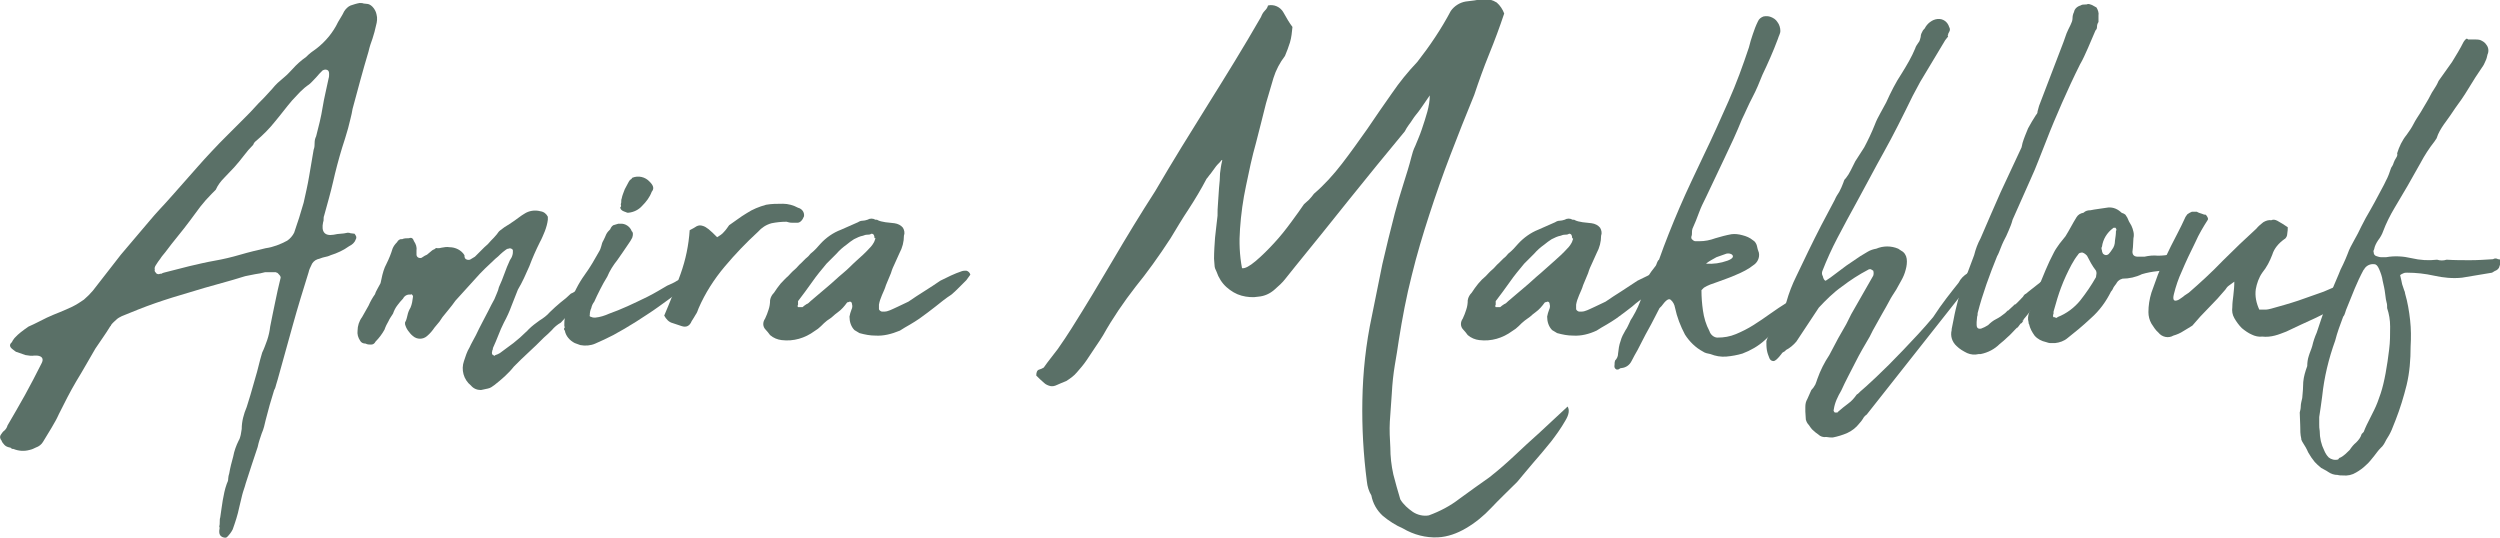
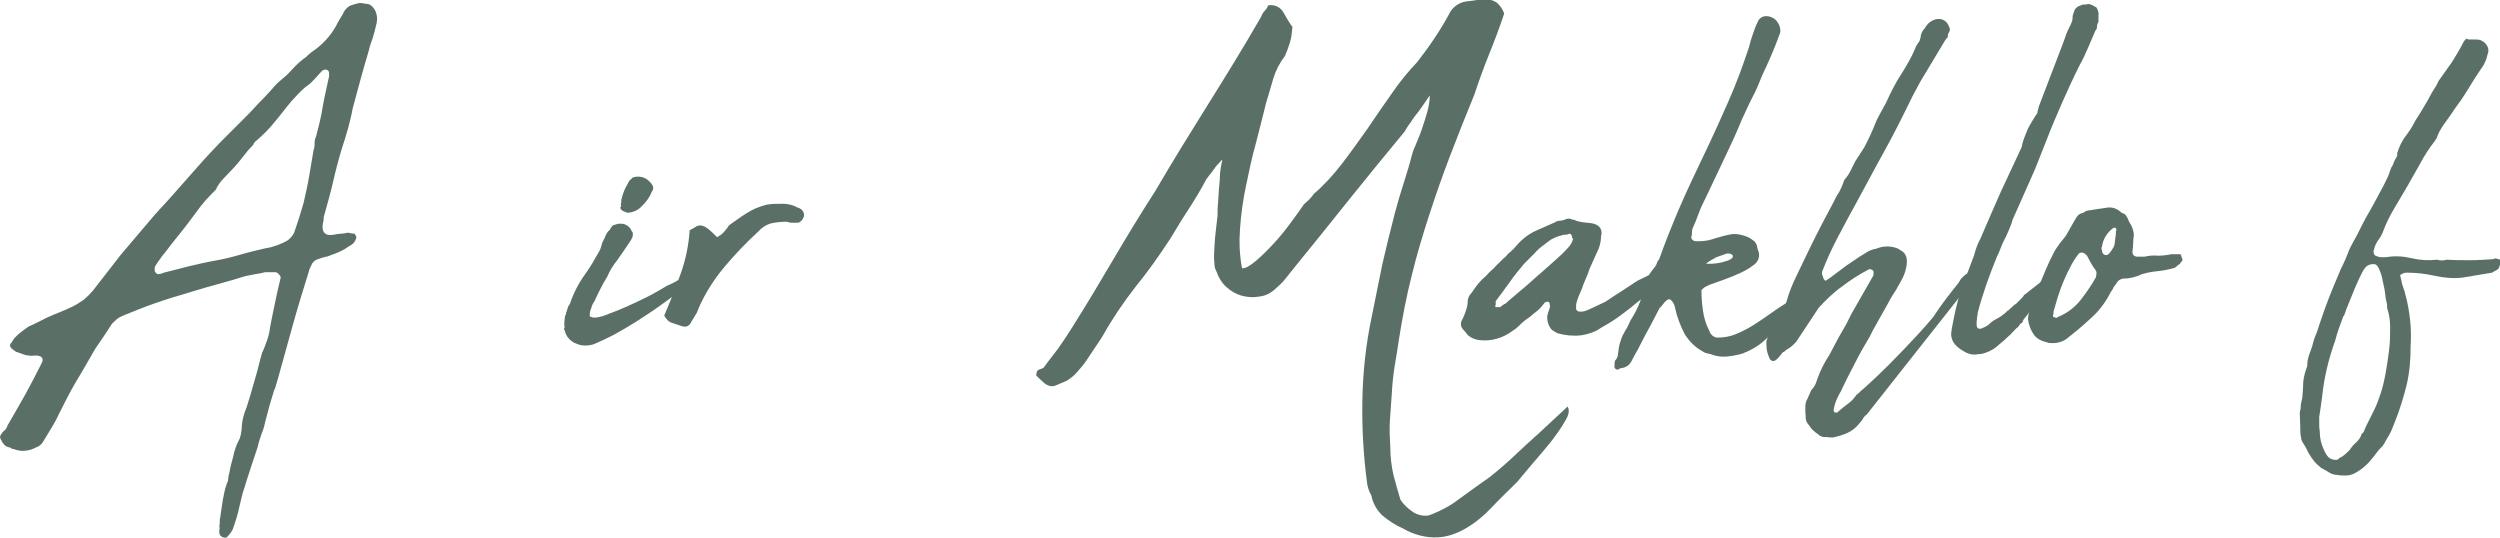
<svg xmlns="http://www.w3.org/2000/svg" version="1.1" id="Livello_1" x="0px" y="0px" viewBox="0 0 500.6 107.7" style="enable-background:new 0 0 500.6 107.7;" xml:space="preserve">
  <style type="text/css">
	.st0{fill:#5A7067;}
</style>
  <path class="st0" d="M43.9,105.4c0.1-0.3,0.1-0.6,0.1-0.9c0-0.3,0-0.6,0.1-0.9c0.2-1.2,0.3-2.3,0.5-3.4c0.2-1.1,0.4-2.2,0.8-3.3  c0.2-0.4,0.3-0.7,0.3-1.1c0-0.3,0.1-0.7,0.2-1c0.2-1.2,0.5-2.3,0.8-3.4c0.2-1.1,0.6-2.2,1.1-3.2c0.2-0.3,0.3-0.7,0.4-1.1l0.2-1.2  c0-1.5,0.4-3,1-4.4c0.5-1.6,1-3.2,1.4-4.7c0.5-1.6,0.9-3.2,1.3-4.8c0.2-0.7,0.3-1.1,0.4-1.4c0.4-0.8,0.7-1.7,1-2.5  c0.3-0.9,0.5-1.8,0.6-2.7c0.3-1.7,0.7-3.3,1-4.9s0.7-3.2,1.1-4.9c0-0.2-0.1-0.4-0.3-0.6c-0.2-0.2-0.3-0.4-0.5-0.4  c-0.1-0.1-0.2-0.1-0.4-0.1h-1.9c-0.7,0.2-1.3,0.3-2,0.4s-1.3,0.3-2,0.4c-1.9,0.6-3.7,1.1-5.5,1.6c-1.8,0.5-3.6,1-5.5,1.6  c-2.4,0.7-4.7,1.4-7,2.2s-4.5,1.7-6.7,2.6c-0.4,0.2-0.8,0.4-1.1,0.7c-0.3,0.3-0.7,0.6-1,1c-0.1,0.1-0.1,0.2-0.1,0.2  c0,0.1,0,0.1-0.1,0.1c0,0,0,0,0,0c-0.5,0.8-1,1.6-1.5,2.3s-1,1.5-1.5,2.2c-1.3,2.2-2.5,4.4-3.8,6.5c-1.3,2.2-2.4,4.4-3.5,6.6  c-0.4,0.9-0.9,1.8-1.5,2.8s-1.1,1.8-1.7,2.8c-0.3,0.5-0.8,0.9-1.4,1.1c-0.4,0.2-0.8,0.4-1.3,0.5c-1.1,0.3-2.2,0.2-3.2-0.2  c-0.1,0-0.3,0-0.4-0.1c-0.1-0.1-0.2-0.2-0.4-0.2c-0.4-0.1-0.7-0.2-1-0.5c-0.3-0.3-0.5-0.6-0.6-0.9C0,87.9-0.1,87.4,0.2,87  c0.2-0.3,0.4-0.6,0.7-0.8c0.3-0.3,0.5-0.6,0.6-1c1.2-2,2.3-4,3.5-6.1c1.1-2,2.2-4.1,3.3-6.3c0.5-0.9,0.2-1.5-0.9-1.6H6.9  c-0.6,0.1-1.2,0-1.8-0.1c-0.6-0.2-1.1-0.4-1.7-0.6c-0.2,0-0.4-0.2-0.8-0.5c-0.7-0.5-0.8-1-0.2-1.5c0.1-0.3,0.3-0.5,0.5-0.8  c0.8-0.9,1.8-1.6,2.8-2.3c0.7-0.3,1.3-0.6,1.9-0.9c0.6-0.3,1.2-0.6,1.8-0.9c0.9-0.4,1.8-0.8,2.6-1.1s1.6-0.7,2.5-1.1  c0.8-0.4,1.6-0.9,2.3-1.4c0.7-0.6,1.3-1.2,1.8-1.8c0.9-1.2,1.9-2.4,2.8-3.6l2.8-3.6l3.9-4.6c1.3-1.5,2.5-3,3.8-4.4  c1.8-1.9,3.5-3.9,5.2-5.8c1.7-1.9,3.4-3.9,5.2-5.8c1.1-1.2,2.2-2.3,3.3-3.4l3.4-3.4c0.8-0.8,1.5-1.5,2.2-2.3s1.5-1.5,2.2-2.3  c0.4-0.4,0.7-0.8,1.1-1.2c0.3-0.4,0.7-0.8,1.1-1.2c0.5-0.4,1-0.9,1.5-1.3s1-1,1.5-1.5c0.8-0.9,1.7-1.7,2.7-2.4  c0.3-0.3,0.6-0.6,1-0.9c0.4-0.3,0.7-0.5,1.1-0.8c1.8-1.4,3.3-3.2,4.3-5.3c0.2-0.3,0.4-0.7,0.6-1c0.2-0.3,0.4-0.7,0.6-1.1  c0.3-0.5,0.8-1,1.3-1.2c0.6-0.2,1.2-0.4,1.8-0.5c0.3,0,0.6,0,0.8,0.1c0.3,0,0.6,0.1,0.9,0.1c0.4,0.1,0.8,0.4,1.1,0.8  c0.3,0.4,0.5,0.8,0.6,1.3c0.2,0.7,0.1,1.5-0.1,2.2c-0.2,0.9-0.4,1.7-0.7,2.6c-0.3,0.8-0.6,1.7-0.8,2.6c-1.2,4-2.2,7.8-3.2,11.5  c-0.2,1.3-0.6,2.6-0.9,3.9c-0.4,1.4-0.8,2.7-1.2,3.9c-0.7,2.3-1.3,4.6-1.8,6.8s-1.2,4.6-1.8,6.8c-0.1,0.2-0.1,0.5-0.1,0.7  c0,0.2,0,0.4-0.1,0.6c-0.4,1.9,0.3,2.8,2.1,2.5c0.5-0.1,1-0.2,1.4-0.2s0.9-0.1,1.4-0.2c0.2,0,0.4,0,0.6,0.1c0.3,0,0.5,0.1,0.8,0.1  l0.2,0.3c0.2,0.3,0.2,0.6,0,0.9c-0.2,0.6-0.7,1-1.3,1.3c-1.1,0.8-2.4,1.4-3.7,1.8c-0.4,0.2-0.8,0.3-1.3,0.4s-0.8,0.3-1.3,0.4  c-0.6,0.2-1.1,0.7-1.3,1.3c-0.2,0.4-0.4,0.8-0.5,1.3c-1.1,3.5-2.2,7.1-3.2,10.7c-1,3.6-2,7.2-3,10.8c-0.1,0.3-0.2,0.7-0.3,1  c-0.1,0.4-0.2,0.8-0.4,1.1c-0.3,1-0.6,2-0.9,3s-0.5,2-0.8,3c-0.2,0.9-0.4,1.8-0.8,2.7c-0.3,0.9-0.6,1.7-0.8,2.7  c-0.4,1.2-0.8,2.4-1.2,3.6s-0.8,2.5-1.2,3.7c-0.2,0.8-0.5,1.5-0.7,2.3s-0.4,1.6-0.6,2.5c-0.3,1.5-0.8,3-1.3,4.4  c-0.3,0.6-0.7,1.1-1.1,1.5c-0.2,0.2-0.4,0.2-0.8,0.1c-0.3-0.1-0.6-0.3-0.7-0.6c-0.1-0.2-0.1-0.5-0.1-0.7  C44,105.8,44,105.6,43.9,105.4z M32.8,54.6l5.1-1.3c1.7-0.4,3.4-0.8,5.1-1.1s3.4-0.7,5.1-1.2s3.4-0.9,5.1-1.3c1.5-0.2,3-0.8,4.3-1.5  c0.6-0.4,1.1-1,1.4-1.6c0.3-1,0.7-2,1-3s0.6-2,0.9-3c0.4-1.8,0.8-3.5,1.1-5.3c0.3-1.8,0.6-3.5,0.9-5.3c0.2-0.5,0.2-1,0.2-1.4  c0-0.5,0.1-0.9,0.3-1.3c0.5-1.9,1-3.9,1.3-5.8s0.8-3.8,1.2-5.8c0.1-0.3,0.1-0.6,0.1-0.9c0-0.4-0.1-0.7-0.4-0.8s-0.5-0.1-0.9,0.1  c-0.4,0.4-0.9,0.9-1.3,1.4c-0.5,0.5-0.9,1-1.4,1.4c-0.6,0.4-1.2,0.9-1.8,1.5c-0.5,0.5-1,1.1-1.6,1.7c-1.2,1.4-2.3,2.9-3.4,4.2  c-1.1,1.4-2.4,2.7-3.8,3.9c-0.3,0.2-0.5,0.5-0.6,0.8c-0.7,0.7-1.3,1.4-1.9,2.2c-0.6,0.8-1.2,1.5-1.9,2.3l-2,2.1  c-0.7,0.7-1.3,1.5-1.7,2.4l-0.4,0.4l-0.4,0.4c-0.8,0.8-1.6,1.7-2.3,2.6c-0.7,0.9-1.3,1.8-2,2.7c-0.8,1.1-1.7,2.2-2.5,3.2  s-1.7,2.1-2.5,3.2c-0.3,0.4-0.7,0.8-1,1.3c-0.3,0.4-0.6,0.8-0.9,1.3c-0.2,0.3-0.3,0.6-0.2,0.9c-0.1,0.2,0,0.4,0.2,0.6  c0.1,0.2,0.3,0.3,0.6,0.3c0.2-0.1,0.4-0.1,0.6-0.1C32.4,54.7,32.6,54.7,32.8,54.6z" />
-   <path class="st0" d="M71.6,66.2c0-0.9,0.3-1.9,0.9-2.7c0.4-0.7,0.8-1.4,1.3-2.3c0.4-0.9,0.8-1.6,1.3-2.3c0.1-0.4,0.3-0.7,0.5-1.1  l0.6-1.1c0.1-0.3,0.1-0.6,0.2-0.9c0.2-1,0.5-2.1,1-3c0.5-1,0.9-2,1.2-3c0.2-0.5,0.5-0.9,0.9-1.3c0.2-0.4,0.6-0.7,1-0.6  c0.4-0.2,0.9-0.2,1.4-0.2c0.5-0.2,0.8,0,1,0.6c0.4,0.6,0.6,1.2,0.5,1.9V51c0,0.3,0.2,0.5,0.4,0.6c0.3,0.1,0.6,0.1,0.8-0.1  c0.3-0.2,0.6-0.4,0.9-0.5l0.6-0.5c0.3-0.3,0.6-0.5,0.9-0.6c0.2-0.2,0.4-0.3,0.6-0.2c0.3,0,0.5,0,0.8-0.1c0.5-0.1,1.1-0.2,1.6-0.1  c1.2,0,2.4,0.6,3,1.6c0,0.2,0,0.4,0.1,0.6c0.2,0.3,0.6,0.4,1,0.3c0.2-0.1,0.3-0.2,0.5-0.3c0.2-0.1,0.3-0.2,0.5-0.3l1.9-1.9  c0.5-0.4,0.9-0.8,1.3-1.3c0.4-0.4,0.8-0.8,1.2-1.3c0.2-0.3,0.4-0.6,0.7-0.8l0.8-0.6c0.7-0.4,1.4-0.9,2-1.3s1.3-1,2-1.4  c0.9-0.6,2.1-0.8,3.2-0.5c0.7,0.1,1.2,0.5,1.5,1.1v0.6c-0.1,0.8-0.3,1.5-0.6,2.3c-0.3,0.7-0.6,1.5-1,2.2c-0.8,1.6-1.5,3.2-2.1,4.8  c-0.7,1.6-1.4,3.2-2.3,4.7c-0.4,1.1-0.9,2.2-1.3,3.3s-0.9,2.2-1.5,3.3c-0.4,0.8-0.8,1.7-1.1,2.5s-0.7,1.7-1.1,2.6  c0,0.1,0,0.3-0.1,0.4c0,0.2-0.1,0.3-0.1,0.5c0,0.3,0.1,0.5,0.3,0.5c0.1,0.2,0.2,0.2,0.4,0c0.3-0.1,0.6-0.2,0.9-0.4  c0.9-0.7,1.8-1.3,2.7-2c0.9-0.7,1.8-1.5,2.6-2.3c0.1-0.1,0.2-0.1,0.2-0.2c0.1-0.1,0.2-0.2,0.3-0.3c0.6-0.6,1.4-1.2,2.1-1.7  c0.8-0.5,1.5-1,2.1-1.7c0.7-0.7,1.4-1.3,2.1-1.9c0.8-0.6,1.5-1.2,2.1-1.8c0.5-0.2,1-0.5,1.4-0.9c0.5-0.3,1-0.6,1.5-0.8h0.2  c0.3,0.2,0.4,0.3,0.3,0.5c0,0.1,0,0.3-0.1,0.4c0,0.1-0.1,0.2-0.2,0.4c0,0.5-0.2,1-0.5,1.4c-0.7,0.9-1.4,1.8-2.3,2.5  c-0.8,0.7-1.6,1.5-2.3,2.3c-0.7,0.4-1.3,0.9-1.8,1.5c-0.5,0.5-1,1-1.6,1.5c-1,1-2,2-3,2.9s-2,1.9-3,2.9c-1.1,1.4-2.5,2.6-3.9,3.7  c-0.4,0.3-0.8,0.6-1.3,0.7c-0.5,0.1-1,0.2-1.4,0.3c-0.8,0-1.5-0.3-2-0.9c-1.5-1.2-2-3.2-1.4-4.9c0.3-0.9,0.6-1.9,1.1-2.7  c0.4-0.9,0.9-1.7,1.3-2.5s0.8-1.7,1.3-2.6c0.4-0.8,0.8-1.5,1.2-2.3s0.8-1.6,1.2-2.3c0.2-0.4,0.3-0.8,0.5-1.2  c0.2-0.4,0.3-0.8,0.4-1.2c0.4-0.9,0.8-1.8,1.1-2.7s0.7-1.8,1.1-2.7c0.2-0.3,0.4-0.6,0.5-1c0.1-0.3,0.1-0.6,0.1-0.9  c0-0.2-0.1-0.3-0.3-0.4c-0.2-0.1-0.4-0.1-0.6,0c-0.2,0-0.4,0.1-0.5,0.2c-0.4,0.3-0.8,0.6-1.1,0.9s-0.6,0.6-1,0.9  c-1.4,1.3-2.8,2.6-4.1,4.1c-1.3,1.4-2.6,2.9-3.9,4.3c-0.4,0.6-0.9,1.2-1.3,1.7s-0.9,1.1-1.3,1.6L88,64.4L87,65.6  c-0.4,0.6-0.9,1.2-1.5,1.7c-0.8,0.7-2,0.7-2.8,0c-0.4-0.3-0.7-0.7-1-1.1c-0.3-0.4-0.5-0.9-0.6-1.3c0-0.3,0-0.5,0.1-0.5  c0.2-0.4,0.3-0.9,0.4-1.3c0.1-0.5,0.3-1,0.6-1.5c0.3-0.7,0.4-1.4,0.5-2.2c0-0.2-0.1-0.3-0.2-0.4c-0.1-0.1-0.2-0.1-0.3,0  c-0.6-0.1-1.2,0.2-1.5,0.8c-0.4,0.4-0.8,0.9-1.1,1.3c-0.4,0.5-0.7,1.1-0.9,1.7c-0.3,0.5-0.7,1-0.9,1.5c-0.3,0.5-0.6,1.1-0.8,1.7  c-0.5,0.9-1.1,1.7-1.8,2.4C75,68.8,74.7,69,74.3,69c-0.4,0-0.7,0-1.1-0.2c-0.5,0-0.9-0.2-1.1-0.6C71.7,67.6,71.5,66.9,71.6,66.2z" />
  <path class="st0" d="M113.3,62.8c0.2-0.5,0.3-0.9,0.4-1.2c0.1-0.3,0.2-0.5,0.4-0.7c0.7-2.1,1.7-4.1,3-5.9c1.1-1.5,2-3.1,2.9-4.7  c0.2-0.3,0.3-0.7,0.4-1c0.1-0.4,0.2-0.8,0.4-1.1c0.2-0.4,0.4-0.8,0.6-1.3c0.2-0.4,0.5-0.7,0.8-1c0.1-0.3,0.3-0.6,0.6-0.8  c0.3-0.1,0.7-0.2,1-0.3h0.4c1-0.1,2,0.6,2.3,1.5c0.3,0.2,0.3,0.7,0.1,1.3c-0.2,0.4-0.5,0.9-0.8,1.3c-0.8,1.2-1.5,2.2-2.2,3.2  c-0.8,1-1.5,2.1-2,3.3c-0.5,0.8-1,1.7-1.4,2.5c-0.5,1-0.9,1.8-1.2,2.5c-0.3,0.4-0.5,0.8-0.6,1.3c-0.2,0.4-0.3,0.9-0.3,1.4  c-0.1,0.2,0,0.3,0.4,0.4c0.2,0.1,0.5,0.1,0.7,0.1c1-0.1,1.9-0.4,2.8-0.8c1.1-0.4,2.4-0.9,3.7-1.5s2.6-1.2,4-1.9s2.7-1.5,3.9-2.2  c0.7-0.3,1.4-0.6,2-1c0.6-0.3,1.3-0.6,2-0.6c0.2,0.1,0.2,0.3,0.2,0.6v0.4c-0.3,0.4-0.6,0.8-1,1.1c-0.4,0.3-0.9,0.6-1.3,1  c-0.9,0.8-2.1,1.6-3.6,2.7s-3,2-4.5,3c-1.6,1-3.1,1.9-4.6,2.7c-1.2,0.6-2.4,1.2-3.6,1.7c-0.9,0.4-2,0.5-3,0.3l-1.1-0.4  c-1-0.5-1.8-1.4-2-2.5c-0.2-0.2-0.2-0.4-0.1-0.5c0.1-0.1,0.1-0.2,0-0.5c0-0.5,0-1,0.1-1.5c0-0.2,0-0.4,0.1-0.5  C113.4,62.8,113.4,62.7,113.3,62.8z M124.3,40.9c0.1-0.2,0.1-0.4,0.1-0.6c0-0.2,0-0.4,0.1-0.6c0.1-0.6,0.4-1.2,0.6-1.8l0.8-1.5  c0.1-0.2,0.2-0.3,0.3-0.4c0.2-0.1,0.3-0.2,0.4-0.4c1.2-0.5,2.6-0.2,3.5,0.8c0.8,0.8,0.9,1.4,0.4,2c-0.4,1.1-1.1,2-1.9,2.8  c-0.7,0.8-1.7,1.3-2.8,1.4c-0.1,0-0.3,0-0.4-0.1c-0.1,0-0.2-0.1-0.3-0.1c-0.6-0.2-0.9-0.5-0.9-0.9C124.4,41.4,124.4,41.2,124.3,40.9  z" />
  <path class="st0" d="M133,63.2c1.2-2.8,2.3-5.6,3.3-8.4c1-2.8,1.6-5.7,1.8-8.7c0.6-0.3,1.1-0.6,1.4-0.8c0.4-0.2,0.8-0.2,1.1-0.1  c0.5,0.1,0.9,0.4,1.3,0.7c0.5,0.4,1,0.9,1.7,1.6c0.5-0.3,1-0.6,1.4-1.1c0.4-0.4,0.7-0.9,1-1.3c1.2-0.8,2.3-1.7,3.5-2.4  c1.2-0.8,2.5-1.3,3.9-1.7c1.1-0.2,2.2-0.2,3.4-0.2c1,0,2.1,0.3,3,0.8c0.8,0.2,1.3,0.9,1.2,1.7c-0.3,0.8-0.8,1.3-1.3,1.3h-1.1  c-0.4,0-0.8-0.1-1.1-0.2c-1,0-2,0.1-3,0.3c-1.1,0.3-2,0.9-2.7,1.7c-2.4,2.2-4.6,4.5-6.7,7c-2.1,2.5-3.9,5.3-5.2,8.3  c-0.2,0.5-0.3,0.9-0.6,1.3c-0.2,0.4-0.5,0.8-0.8,1.3c-0.4,1-1.1,1.3-2,1c-0.6-0.2-1.2-0.4-1.8-0.6C133.9,64.5,133.4,63.9,133,63.2z" />
-   <path class="st0" d="M175.3,67.2c-1.1,0-2.1-0.2-3.2-0.5c-0.2-0.1-0.3-0.2-0.5-0.3c-0.2-0.1-0.3-0.2-0.5-0.3c-0.7-0.7-1-1.7-1-2.7  c0.1-0.5,0.2-0.9,0.4-1.4c0.2-0.4,0.2-0.8,0.1-1.1c0-0.2-0.1-0.5-0.4-0.5c0,0-0.1,0-0.1,0c-0.1,0.1-0.2,0.1-0.3,0.1  c-0.1,0-0.2,0.1-0.2,0.1c-0.5,0.7-1.1,1.4-1.8,1.9c-0.4,0.3-0.8,0.6-1.1,0.9s-0.7,0.5-1.1,0.8c-0.4,0.3-0.8,0.7-1.2,1.1  c-0.4,0.4-0.8,0.7-1.3,1c-1.9,1.4-4.2,2.1-6.6,1.8c-0.8-0.1-1.6-0.4-2.3-1c-0.3-0.4-0.6-0.8-0.9-1.1c-0.6-0.6-0.6-1.5-0.1-2.2  c0.3-0.6,0.5-1.2,0.7-1.8c0.2-0.6,0.3-1.2,0.3-1.9c0.1-0.6,0.4-1.1,0.8-1.5c0.4-0.6,0.8-1.2,1.3-1.8c0.5-0.5,1-1.1,1.5-1.5  c0.4-0.4,0.8-0.9,1.3-1.3s0.8-0.9,1.3-1.3c0.3-0.3,0.6-0.6,0.9-0.9c0.4-0.3,0.7-0.6,1-1c0.4-0.3,0.7-0.6,1.1-1  c0.3-0.3,0.6-0.7,0.9-1c1.1-1.2,2.5-2.2,4.1-2.8l3.4-1.5c0.3-0.2,0.6-0.3,0.9-0.3c0.3,0,0.7-0.1,1-0.2c0.5-0.3,1.1-0.3,1.6,0h0.3  c0.5,0.3,1.1,0.4,1.7,0.5l1.8,0.2c0.7,0.1,1.3,0.4,1.7,0.9c0.3,0.5,0.4,1.1,0.2,1.6c0,1.2-0.3,2.4-0.9,3.5c-0.3,0.7-0.6,1.3-0.9,2  c-0.3,0.6-0.6,1.3-0.8,2c-0.2,0.4-0.3,0.8-0.5,1.2s-0.3,0.8-0.5,1.2c-0.2,0.7-0.5,1.3-0.8,2s-0.5,1.3-0.6,1.9v0.9  c0,0.1,0.1,0.2,0.2,0.3c0.1,0.1,0.3,0.2,0.5,0.2c0.3,0,0.7,0,1-0.1c0.7-0.2,1.4-0.6,2.1-0.9l2.1-1c1-0.7,2.1-1.4,3.2-2.1  s2.2-1.4,3.2-2.1c1.4-0.7,2.8-1.4,4.3-1.9c0.3-0.1,0.6-0.1,0.9-0.1c0.4,0.1,0.7,0.4,0.8,0.8l-0.8,1.1l-1.5,1.5c-0.5,0.5-1,1-1.5,1.4  c-1.1,0.7-2.2,1.6-3.2,2.4c-1,0.8-2.1,1.6-3.2,2.4c-0.6,0.4-1.2,0.8-1.9,1.2c-0.7,0.4-1.4,0.8-2,1.2  C178.5,66.9,176.9,67.3,175.3,67.2z M175.1,47.6c0-0.5-0.2-0.8-0.6-0.8c-0.3,0.2-0.6,0.2-0.9,0.2c-0.3,0-0.5,0.1-0.8,0.2  c-0.6,0.1-1.2,0.4-1.8,0.7c-0.5,0.3-1,0.7-1.5,1.1c-0.7,0.5-1.4,1.1-2,1.8l-2,2c-1,1.2-2,2.4-2.9,3.7c-0.9,1.3-1.9,2.6-2.8,3.8V61  c-0.1,0.2-0.1,0.3-0.1,0.3c0,0.1,0.1,0.1,0.1,0.2h0.9c0.2-0.2,0.5-0.4,0.8-0.6c0.3-0.1,0.5-0.3,0.8-0.6c1.1-0.9,2.2-1.9,3.3-2.8  s2.1-1.9,3.2-2.8s1.8-1.7,2.7-2.5s1.8-1.6,2.6-2.5c0.2-0.2,0.4-0.4,0.6-0.7c0.2-0.3,0.4-0.6,0.5-1c0.1-0.2,0.1-0.3,0.1-0.3  C175.2,47.7,175.1,47.7,175.1,47.6z" />
  <path class="st0" d="M303.8,96.5c-1.8,1.8-3.6,3.5-5.2,5.2c-1.5,1.6-3.2,3-5.1,4.1c-1.7,1-3.6,1.7-5.6,1.8c-2.4,0.1-4.8-0.5-7-1.8  c-1.4-0.6-2.8-1.5-4-2.5c-1.2-1.1-2-2.5-2.3-4.1c-0.5-0.8-0.8-1.8-0.9-2.8c-0.7-5.4-1-10.8-0.9-16.2c0.1-5.7,0.7-11.3,1.9-16.9  c0.7-3.5,1.4-7,2.1-10.4c0.8-3.4,1.6-6.8,2.5-10.2c0.5-1.9,1.1-3.9,1.7-5.8s1.2-3.8,1.6-5.4c0.2-0.8,0.4-1.5,0.8-2.3  c0.4-1,0.9-2.1,1.3-3.3s0.8-2.4,1.1-3.5c0.3-1.1,0.5-2.2,0.5-3.3c-0.2,0.3-0.6,0.9-1.1,1.6s-1,1.5-1.6,2.2s-1,1.5-1.5,2.1  c-0.3,0.4-0.6,0.9-0.8,1.3c-3.8,4.6-7.5,9.1-11.1,13.6c-3.6,4.5-7.2,9-10.8,13.4l-2,2.5c-0.6,0.8-1.4,1.5-2.2,2.2  c-0.9,0.8-2,1.3-3.2,1.4c-1.1,0.2-2.3,0.1-3.4-0.2c-1.1-0.3-2.1-0.9-3-1.7c-0.9-0.8-1.6-1.9-2-3.1c-0.2-0.4-0.4-0.8-0.4-1.3  c0-0.4-0.1-0.8-0.1-1.3c0-1.4,0.1-2.8,0.2-4.2c0.2-1.5,0.3-3,0.5-4.4c0-0.8,0-1.6,0.1-2.6s0.1-2,0.2-3s0.2-2,0.2-2.9  c0.1-0.8,0.2-1.6,0.4-2.4c0.1-0.3,0-0.4-0.2-0.1c-0.3,0.4-0.7,0.7-1,1.1l-1.1,1.5c-0.3,0.3-0.5,0.7-0.8,1c-1.1,2.1-2.3,4.1-3.6,6.1  c-1.2,1.8-2.4,3.8-3.6,5.8c-2.4,3.7-4.8,7-7,9.7c-2.4,3.1-4.6,6.3-6.5,9.7c-0.4,0.7-0.9,1.4-1.5,2.3s-1.2,1.8-1.8,2.7  c-0.6,0.9-1.3,1.7-2,2.5c-0.6,0.7-1.3,1.2-2.1,1.7c-0.8,0.3-1.4,0.6-1.9,0.8c-0.4,0.2-0.9,0.3-1.3,0.2c-0.4-0.1-0.9-0.3-1.2-0.6  c-0.6-0.5-1.1-1-1.6-1.5c0-0.7,0.2-1.1,0.6-1.2c0.3-0.1,0.6-0.2,0.9-0.4c0.9-1.3,1.9-2.5,2.8-3.7c1-1.4,1.9-2.8,2.8-4.2  c2.9-4.6,5.6-9.1,8.3-13.7c2.7-4.6,5.5-9.2,8.4-13.7c3.5-6,7.1-11.8,10.6-17.4c3.5-5.6,7.1-11.4,10.6-17.5c0.2-0.5,0.4-0.9,0.8-1.3  c0.3-0.3,0.5-0.6,0.6-1c1.2-0.3,2.5,0.3,3.1,1.4c0.6,1.1,1.2,2.1,1.8,2.9c-0.1,1-0.2,2.1-0.5,3.1c-0.3,0.9-0.6,1.8-1,2.7  c-1,1.3-1.8,2.8-2.3,4.4c-0.5,1.7-1,3.4-1.5,5.1c-0.6,2.5-1.3,5.1-2,7.9c-0.8,2.8-1.4,5.7-2,8.6c-0.6,2.8-1,5.7-1.2,8.6  c-0.2,2.6-0.1,5.3,0.4,7.9c0.6,0.1,1.5-0.4,2.7-1.4c1.3-1.1,2.5-2.3,3.7-3.6c1.3-1.4,2.4-2.8,3.5-4.3c1.1-1.5,1.9-2.6,2.5-3.5l1-0.9  c0.4-0.4,0.7-0.8,1-1.2c2.1-1.8,3.9-3.8,5.6-6c1.7-2.2,3.4-4.6,5.1-7c1.6-2.4,3.3-4.8,4.9-7.1c1.5-2.2,3.2-4.3,5.1-6.3  c2.5-3.2,4.8-6.6,6.7-10.2c0.7-1,1.8-1.7,3-1.9c1.1-0.1,2.3-0.3,3.4-0.5c1-0.1,2,0.2,2.8,0.7c0.7,0.6,1.2,1.4,1.5,2.2  c-0.9,2.7-1.9,5.4-3,8.1s-2.1,5.5-3,8.2c-1.7,4.1-3.3,8.2-4.8,12.1s-2.9,7.9-4.2,11.9c-1.3,4-2.5,8-3.5,12.1  c-1.1,4.3-1.9,8.6-2.6,13c-0.2,1.5-0.5,3.2-0.8,5s-0.5,3.7-0.6,5.6s-0.3,3.8-0.4,5.7c-0.1,1.7,0,3.5,0.1,5.2c0,1.8,0.2,3.6,0.6,5.4  c0.4,1.6,0.9,3.3,1.4,5c0.6,1,1.5,1.8,2.5,2.5c0.9,0.6,2.1,0.9,3.2,0.7c2.2-0.8,4.3-1.9,6.1-3.3c2.1-1.5,4.1-3,6-4.3  c1.8-1.4,3.5-2.9,5.1-4.4s3.2-3,4.9-4.5l5.7-5.3c0.4,0.7,0.3,1.6-0.5,2.9c-0.8,1.4-1.8,2.8-2.8,4.1c-1.2,1.5-2.4,2.9-3.7,4.4  S304.5,95.7,303.8,96.5z" />
  <path class="st0" d="M315,67.2c-1.1,0-2.1-0.2-3.2-0.5c-0.2-0.1-0.3-0.2-0.5-0.3c-0.2-0.1-0.3-0.2-0.5-0.3c-0.7-0.7-1-1.7-1-2.7  c0.1-0.5,0.2-0.9,0.4-1.4c0.2-0.4,0.2-0.8,0.1-1.1c0-0.2-0.1-0.5-0.4-0.5c0,0-0.1,0-0.1,0c-0.1,0.1-0.2,0.1-0.3,0.1  c-0.1,0-0.2,0.1-0.2,0.1c-0.5,0.7-1.1,1.4-1.8,1.9c-0.4,0.3-0.8,0.6-1.1,0.9c-0.4,0.3-0.7,0.5-1.1,0.8c-0.4,0.3-0.8,0.7-1.2,1.1  c-0.4,0.4-0.8,0.7-1.3,1c-1.9,1.4-4.2,2.1-6.6,1.8c-0.8-0.1-1.6-0.4-2.3-1c-0.3-0.4-0.6-0.8-0.9-1.1c-0.6-0.6-0.6-1.5-0.1-2.2  c0.3-0.6,0.5-1.2,0.7-1.8c0.2-0.6,0.3-1.2,0.3-1.9c0.1-0.6,0.4-1.1,0.8-1.5c0.4-0.6,0.8-1.2,1.3-1.8c0.5-0.6,1-1.1,1.5-1.5  c0.4-0.4,0.8-0.9,1.3-1.3s0.8-0.9,1.3-1.3c0.3-0.3,0.6-0.6,0.9-0.9c0.4-0.3,0.7-0.6,1-1c0.4-0.3,0.7-0.6,1.1-1  c0.3-0.3,0.6-0.7,0.9-1c1.1-1.2,2.5-2.2,4-2.8l3.4-1.5c0.3-0.2,0.6-0.3,0.9-0.3c0.3,0,0.7-0.1,1-0.2c0.5-0.3,1.1-0.3,1.6,0h0.3  c0.5,0.3,1.1,0.4,1.7,0.5l1.8,0.2c0.7,0.1,1.3,0.4,1.7,0.9c0.3,0.5,0.4,1.1,0.2,1.6c0,1.2-0.3,2.4-0.9,3.5c-0.3,0.7-0.6,1.3-0.9,2  c-0.3,0.6-0.6,1.3-0.8,2c-0.2,0.4-0.3,0.8-0.5,1.2s-0.3,0.8-0.5,1.2c-0.2,0.7-0.5,1.3-0.8,2s-0.5,1.3-0.6,1.9v0.9  c0,0.1,0.1,0.2,0.2,0.3c0.1,0.1,0.3,0.2,0.5,0.2c0.3,0,0.7,0,1-0.1c0.7-0.2,1.4-0.6,2.1-0.9l2.1-1c1-0.7,2.1-1.4,3.2-2.1  s2.1-1.4,3.2-2.1c1.4-0.7,2.8-1.4,4.3-1.9c0.3-0.1,0.6-0.1,0.9-0.1c0.4,0.1,0.7,0.4,0.8,0.8l-0.8,1.1l-1.5,1.5c-0.5,0.5-1,1-1.5,1.4  c-1.2,0.7-2.3,1.5-3.3,2.4c-1,0.8-2.1,1.6-3.2,2.4c-0.6,0.4-1.2,0.8-1.9,1.2c-0.7,0.4-1.4,0.8-2,1.2C318.2,66.9,316.6,67.3,315,67.2  z M314.8,47.6c0-0.5-0.2-0.8-0.6-0.8c-0.3,0.2-0.6,0.2-0.9,0.2c-0.3,0-0.5,0.1-0.8,0.2c-0.6,0.1-1.2,0.4-1.8,0.7  c-0.5,0.3-1,0.7-1.5,1.1c-0.7,0.5-1.4,1.1-2,1.8l-2,2c-1,1.2-2,2.4-2.9,3.7c-0.9,1.3-1.9,2.6-2.8,3.8V61c-0.1,0.2-0.1,0.3-0.1,0.3  c0,0.1,0.1,0.1,0.1,0.2h0.9c0.2-0.2,0.5-0.4,0.8-0.6c0.3-0.1,0.5-0.3,0.8-0.6c1.1-0.9,2.2-1.9,3.3-2.8s2.1-1.9,3.2-2.8l2.7-2.4  c0.9-0.8,1.8-1.6,2.6-2.5c0.2-0.2,0.4-0.4,0.6-0.7c0.2-0.3,0.4-0.6,0.5-1c0.1-0.2,0.1-0.3,0.1-0.3C314.9,47.7,314.8,47.7,314.8,47.6  z" />
  <path class="st0" d="M360,59c0.9,0.3,1,0.9,0.2,2c-0.9,1.2-1.9,2.4-3,3.5c-1.2,1.2-2.5,2.4-3.8,3.6c-1.3,1.2-2.9,2.1-4.5,2.7  c-1,0.3-2.1,0.5-3.2,0.6c-1.1,0.1-2.2-0.1-3.2-0.5c-0.5-0.1-1.1-0.2-1.5-0.5c-1.5-0.8-2.7-2-3.6-3.4c-0.9-1.7-1.6-3.5-2-5.4  c-0.1-0.6-0.4-1.2-0.9-1.6c-0.4-0.3-1,0.2-1.8,1.3l-0.4,0.4c-0.7,1.3-1.4,2.8-2.2,4.2s-1.5,2.9-2.2,4.2c-0.4,0.7-0.8,1.4-1.2,2.2  c-0.4,0.8-1.1,1.3-2,1.4c-0.2,0-0.4,0.1-0.5,0.2c-0.1,0.1-0.3,0.1-0.5,0.1c-0.4-0.2-0.5-0.5-0.4-1c0-0.3,0-0.5,0.1-0.8  c0.4-0.4,0.6-0.9,0.6-1.4c0.1-0.9,0.2-1.7,0.5-2.5c0.2-0.8,0.6-1.5,1-2.2c0.3-0.4,0.5-0.9,0.7-1.3c0.2-0.5,0.4-0.9,0.7-1.3  c0.4-0.7,0.8-1.4,1.1-2.1c0.3-0.7,0.6-1.4,0.8-2.2c0.2-0.2,0.3-0.5,0.2-0.8c0-0.4,0.1-0.7,0.3-1.1c0.2-0.7,0.4-1.3,0.7-1.9  c0.4-0.7,0.9-1.4,1.4-2c0.2-0.2,0.3-0.5,0.4-0.8c0.1-0.2,0.2-0.5,0.4-0.6c1.2-3.4,2.6-6.9,4.1-10.4s3.2-7,4.9-10.6  c1.7-3.5,3.3-7.1,4.9-10.7s2.9-7.2,4.1-10.8c0.2-0.9,0.5-1.8,0.8-2.7c0.3-0.9,0.6-1.7,1-2.5c0.2-0.5,0.6-0.8,1.1-1  c0.5-0.1,1-0.1,1.5,0.1c0.5,0.2,1,0.5,1.3,1c0.4,0.5,0.6,1.2,0.6,1.8c0,0.3-0.1,0.5-0.2,0.8c-0.1,0.2-0.2,0.5-0.3,0.8  c-0.5,1.3-1,2.6-1.5,3.7s-1,2.3-1.6,3.5c-0.6,1.5-1.2,3-2,4.5s-1.4,3-2.1,4.4c-1,2.5-2.2,5.1-3.5,7.8c-1.3,2.7-2.5,5.3-3.7,7.8  c-0.5,1-1,2-1.4,3.1s-0.8,2.1-1.3,3.2c-0.1,0.3-0.1,0.5-0.1,0.8c0,0.2,0,0.5-0.1,0.7c-0.1,0.3,0,0.6,0.2,0.7  c0.2,0.2,0.4,0.3,0.6,0.3h0.8c1.1,0,2.1-0.2,3.2-0.6c1-0.3,2.1-0.6,3.2-0.8c0.7-0.1,1.5,0,2.2,0.2c0.8,0.2,1.5,0.5,2.1,1  c0.4,0.2,0.7,0.7,0.8,1.1c0.1,0.5,0.2,0.9,0.4,1.4c0.2,1-0.3,2-1.1,2.5c-1,0.8-2.2,1.4-3.4,1.9c-1.3,0.6-2.6,1-3.9,1.5  c-0.9,0.3-1.8,0.6-2.6,1.1l-0.5,0.5c0,1.4,0.1,2.7,0.3,4.1c0.2,1.4,0.6,2.8,1.3,4.1c0.2,0.7,0.9,1.3,1.6,1.3c1.3,0,2.5-0.2,3.7-0.7  c1.2-0.5,2.4-1.1,3.5-1.8c1.1-0.7,2.3-1.5,3.4-2.3s2.2-1.5,3.3-2.2c0.5-0.2,0.8-0.5,1.1-0.9C359.1,59.4,359.5,59.1,360,59z   M346.7,50.9c-0.4-0.2-0.9-0.2-1.3,0c-0.6,0.2-1.1,0.4-1.7,0.6c-0.7,0.4-1.5,0.8-2.1,1.3c1.5,0.1,2.9-0.1,4.3-0.6  C347,51.8,347.3,51.3,346.7,50.9z" />
  <path class="st0" d="M392.2,56.6c0.4-0.8,1-1.4,1.8-1.9c0.1-0.3,0.3-0.3,0.6,0V55l-0.3,1.3l-1,2L373.8,83c-0.3,0.2-0.6,0.5-0.8,0.9  c-0.2,0.3-0.4,0.6-0.7,0.9c-0.6,0.8-1.5,1.5-2.4,1.9c-0.9,0.4-1.9,0.7-2.9,0.9c-0.4,0-0.8,0-1.3-0.1c-0.6,0.1-1.2-0.1-1.6-0.5  c-0.3-0.2-0.7-0.5-1-0.8c-0.4-0.3-0.6-0.7-0.9-1.1c-0.3-0.3-0.5-0.7-0.6-1.1l-0.1-1.6v-0.9c0-0.6,0.1-1.1,0.4-1.6l0.8-1.8  c0.3-0.3,0.6-0.7,0.8-1.1c0.1-0.3,0.3-0.7,0.4-1.1c0.6-1.7,1.4-3.3,2.4-4.8l1.8-3.4l1.6-2.8l1-2l4.4-7.7c0.1-0.3,0.1-0.7,0-1  l-0.5-0.3c-0.2,0-0.4,0-0.5,0.1c-1.9,1-3.6,2.1-5.3,3.4c-1.7,1.2-3.2,2.7-4.6,4.2l-4.5,6.8c-0.6,0.7-1.3,1.3-2.1,1.7  c-0.1,0.2-0.3,0.3-0.5,0.4c-0.2,0.1-0.3,0.2-0.4,0.4c-0.7,0.9-1.2,1.4-1.6,1.4c-0.4,0-0.7-0.3-0.8-0.6c-0.2-0.5-0.4-1-0.5-1.6  c-0.1-0.6-0.1-1.2-0.1-1.8c0.3-1,0.8-1.9,1.4-2.7c1.2-1.5,2.1-3.3,2.6-5.1c0.5-1.8,1.2-3.6,2-5.2c0.8-1.7,1.6-3.3,2.4-5  s1.7-3.4,2.6-5.2l2.7-5.1c0.2-0.5,0.5-1,0.9-1.6c0.3-0.6,0.6-1.2,0.8-1.8c0.1-0.3,0.2-0.7,0.5-0.9c0.4-0.5,0.7-1,1-1.6  c0.3-0.6,0.6-1.2,0.9-1.8l1.8-2.8c0.8-1.5,1.5-3,2.1-4.5c0.3-0.8,0.7-1.6,1.1-2.3l1.2-2.2c0.9-2,1.9-4,3.1-5.8c1-1.6,2-3.3,2.7-5  c0.1-0.4,0.4-0.8,0.6-1.1c0.3-0.3,0.4-0.8,0.5-1.2c0-0.3,0.1-0.7,0.3-1c0.1-0.3,0.3-0.5,0.5-0.7c0.5-1,1.5-1.8,2.6-1.9  c1.1-0.1,2,0.6,2.3,1.6c0.2,0.3,0.2,0.7,0,1c-0.1,0.2-0.2,0.3-0.2,0.5c-0.1,0.1-0.1,0.3,0,0.4c-0.3,0.4-0.6,0.7-0.8,1.1  c-0.2,0.3-0.4,0.7-0.6,1l-4.2,7l-1.5,2.8c-2,4.1-3.9,7.9-5.8,11.3s-3.5,6.5-5.1,9.4c-1.6,2.9-3,5.5-4.2,7.8c-1.1,2.1-2.1,4.3-3,6.6  c-0.1,0.3-0.1,0.7,0.1,1c0.1,0.5,0.3,0.8,0.5,0.9h0.1c0.5-0.3,1.2-0.8,2.1-1.5l2-1.5l2.8-1.9c0.5-0.3,1-0.6,1.5-0.9  c0.5-0.3,1.1-0.5,1.7-0.6c1.4-0.6,3-0.6,4.4,0l0.6,0.4c0.6,0.3,1,0.9,1.1,1.6c0.1,0.7,0,1.5-0.2,2.2c-0.2,0.8-0.5,1.5-0.9,2.2  c-0.4,0.7-0.7,1.3-1,1.8c-0.5,0.8-1,1.5-1.4,2.3s-0.9,1.6-1.4,2.5l-1.9,3.4c-0.1,0.2-0.2,0.4-0.3,0.6c-0.1,0.2-0.2,0.4-0.3,0.6  c-1,1.7-2,3.4-2.9,5.2s-1.9,3.6-2.8,5.6c-0.7,1.2-1.3,2.4-1.5,3.8c-0.1,0.2,0,0.4,0.2,0.6h0.4c0.2,0,0.2,0,0.2-0.1  c0.7-0.6,1.4-1.2,2.1-1.7c0.7-0.5,1.2-1.1,1.7-1.8c0.2-0.1,0.3-0.2,0.4-0.3c0.1-0.1,0.2-0.2,0.3-0.3c0.5-0.4,1.6-1.4,3.2-2.9  s3.4-3.3,5.4-5.4c2-2.1,4-4.2,6-6.6C388.9,60.7,390.7,58.5,392.2,56.6z" />
  <path class="st0" d="M405.2,64.2c-0.1,0.1-0.2,0.2-0.3,0.4c-0.1,0.1-0.2,0.2-0.3,0.2c-0.2,0.3-0.4,0.5-0.6,0.8h-0.1l-0.4,0.4  c-0.5,0.5-0.9,1-1.5,1.5c-0.5,0.5-1.1,1-1.6,1.4c-1,1-2.3,1.7-3.8,2h-0.4c-0.8,0.2-1.6,0.1-2.3-0.2c-0.8-0.4-1.5-0.8-2.1-1.4  c-0.9-0.8-1.3-2-1-3.2v-0.2c0.3-1.3,0.5-2.7,0.8-3.9s0.6-2.5,1-3.7l2.7-7.2c0.3-1.2,0.7-2.3,1.3-3.4c1.3-3.1,2.7-6.2,4-9.2  c1.4-3,2.8-6,4.2-9l0.2-0.9c0.3-1,0.7-1.9,1.1-2.9c0.5-0.9,1-1.8,1.6-2.7c0.2-0.2,0.3-0.4,0.3-0.7c0.1-0.4,0.2-0.7,0.3-1.1l4.9-12.8  c0.2-0.6,0.4-1.1,0.6-1.7c0.2-0.5,0.5-1.1,0.8-1.7c0.2-0.4,0.4-0.9,0.4-1.3c0-0.5,0.1-0.9,0.3-1.3c0.1-0.6,0.6-1.1,1.3-1.3  c0.3-0.2,0.6-0.2,0.9-0.2c0.2,0,0.4,0,0.6-0.1c0.3,0,0.5,0.1,0.8,0.2c0.3,0.2,0.6,0.3,0.9,0.5c0.3,0.5,0.5,1.1,0.4,1.6v1.3  c-0.2,0.3-0.3,0.6-0.3,1c0,0.3-0.1,0.5-0.3,0.7c-0.5,1.2-1,2.3-1.5,3.5c-0.5,1.1-1,2.3-1.6,3.3c-1.3,2.6-2.5,5.2-3.6,7.7  c-1.1,2.5-2.2,5.1-3.2,7.7c-0.5,1.3-1,2.5-1.5,3.8c-0.5,1.3-1,2.5-1.6,3.8L403,44c-0.2,0.8-0.5,1.5-0.8,2.2s-0.6,1.4-1,2.1  c-0.2,0.4-0.4,0.9-0.6,1.4s-0.4,1.1-0.7,1.6c-1.5,3.7-2.9,7.5-3.9,11.4c0,0.2,0,0.5-0.1,0.7c0,0.4-0.1,0.7-0.1,1.1V65  c0,0.7,0.3,0.9,0.9,0.8c0.2-0.1,0.5-0.2,0.7-0.3l0.7-0.4c0.5-0.5,1-0.9,1.6-1.2c0.6-0.3,1.2-0.7,1.8-1.2l0.5-0.5h0.1l1.4-1.3v0.1  c0.6-0.5,1.1-1.1,1.6-1.6c0.1-0.2,0.3-0.5,0.6-0.6c0.2-0.2,0.4-0.3,0.6-0.5l4.2-3.3c0.5-0.4,1-0.8,1.5-1.1l1.6-1.1h0.2  c0.1,0.2,0.1,0.4,0.1,0.6c-0.2,0.4-0.4,0.8-0.6,1.2c-0.2,0.4-0.5,0.8-1,1l-0.5,0.5l-0.5,0.5c-0.4,0.4-0.7,0.8-1,1.3  c-0.3,0.5-0.6,0.9-1,1.3c-0.4,0.3-0.8,0.7-1.1,1.1c-0.3,0.4-0.6,0.8-1,1.2l-1.7,2.1c-0.1,0.1-0.2,0.2-0.3,0.4  c-0.1,0.1-0.2,0.2-0.3,0.2L405.2,64.2z" />
  <path class="st0" d="M427.1,49.5c0,0.3-0.1,0.6-0.1,0.9c0,0.7,0.4,1,1.1,1h1.3c0.9-0.2,1.8-0.3,2.7-0.2c0.9,0,1.8-0.1,2.7-0.3h1.8  c0.1,0.1,0.2,0.3,0.2,0.5c0.3,0.5,0.3,0.9-0.1,1.1c-0.1,0.2-0.2,0.4-0.3,0.4c-0.2,0.1-0.3,0.2-0.4,0.3c-0.3,0.3-0.6,0.5-0.8,0.5  c-1.1,0.3-2.1,0.5-3.2,0.6c-1,0.1-2.1,0.3-3.1,0.6c-1.2,0.6-2.6,0.9-3.9,0.9l-0.5,0.2c-0.1,0.1-0.3,0.2-0.4,0.3  c-0.1,0.1-0.2,0.3-0.3,0.4c0,0.1-0.1,0.2-0.2,0.3c-0.2,0.3-0.4,0.5-0.5,0.8c-0.1,0.2-0.2,0.4-0.4,0.6c-1,2-2.3,3.8-4,5.3  c-1.7,1.6-3.3,2.9-4.7,4c-0.7,0.6-1.6,0.9-2.5,1h-0.9c-0.3,0-0.6-0.1-0.9-0.2c-0.9-0.2-1.7-0.6-2.3-1.3c-0.5-0.7-0.9-1.4-1.1-2.3  c-0.1-0.1-0.1-0.2-0.1-0.4c-0.2-0.6-0.1-1.3,0.1-1.9c0.1-0.2,0.2-0.4,0.3-0.6c0.1-0.2,0.2-0.4,0.2-0.6c0.3-0.5,0.5-1,0.6-1.5  c0.3-1.2,0.7-2.2,1-2.9s0.7-1.7,1.2-2.9c0.3-0.6,0.5-1.2,0.8-1.8c0.3-0.6,0.6-1.2,0.9-1.8c0.3-0.6,0.7-1.1,1.1-1.7  c0.4-0.5,0.8-1,1.2-1.5c0.4-0.7,0.8-1.3,1.1-1.9s0.7-1.2,1.1-1.9c0.3-0.5,0.8-0.8,1.4-0.9c0.4-0.4,0.9-0.5,1.4-0.5  c0.9-0.2,2-0.3,3.2-0.5c1-0.2,2,0.1,2.8,0.8c0.1,0.1,0.3,0.3,0.5,0.3c0.2,0.1,0.4,0.2,0.5,0.3c0.3,0.4,0.5,0.8,0.6,1.1  s0.4,0.7,0.6,1.1c0.2,0.4,0.3,0.8,0.4,1.2c0.1,0.4,0.1,0.9,0,1.3L427.1,49.5z M419.8,54.8c0-0.2,0-0.4-0.1-0.6c-0.4-0.5-0.7-1-1-1.5  l-0.8-1.5c-0.2-0.2-0.4-0.4-0.6-0.5c-0.2-0.1-0.4-0.2-0.6-0.1c-0.3,0-0.5,0.2-0.6,0.4c-0.5,0.6-0.9,1.3-1.3,2  c-0.8,1.5-1.5,3-2.1,4.6c-0.5,1.3-1,3-1.5,4.8v0.4c-0.1,0.2-0.1,0.3-0.1,0.5c0,0.2,0.2,0.3,0.3,0.2c0.3,0.2,0.5,0.2,0.6,0  c1.8-0.7,3.4-1.9,4.6-3.4c1.1-1.4,2.2-3,3.1-4.6C419.7,55.2,419.8,55,419.8,54.8L419.8,54.8z M423.8,46.1c0-0.2-0.1-0.4-0.2-0.5  c-0.3,0-0.5,0-0.5,0.1c-1.2,0.9-2,2.2-2.2,3.7c-0.1,0.1-0.1,0.3-0.1,0.4c0,0.1,0.1,0.3,0.1,0.4c0,0.2,0.1,0.4,0.2,0.6  c0.3,0.3,0.7,0.4,1.1,0.1c0,0,0.1-0.1,0.1-0.1c0.2-0.2,0.4-0.5,0.6-0.8c0.4-0.5,0.6-1.1,0.6-1.8c0.1-0.7,0.2-1.3,0.2-2L423.8,46.1z" />
-   <path class="st0" d="M439.9,42.4c0.3,0.2,0.7,0.3,1,0.4c0.2,0.1,0.5,0.2,0.8,0.2c0.4,0.5,0.5,0.8,0.4,1c-0.9,1.4-1.8,2.9-2.5,4.5  c-1,2-1.9,3.9-2.7,5.8c-0.7,1.5-1.2,3-1.6,4.6c-0.3,1.2,0,1.6,1,1.1c0.4-0.3,0.8-0.5,1.1-0.8c0.3-0.2,0.6-0.4,0.9-0.6  c2.3-2,4.6-4.1,6.8-6.4c2.3-2.3,4.5-4.4,6.7-6.4c0.4-0.5,0.9-0.9,1.4-1.3c0.5-0.3,1.1-0.5,1.6-0.4c0.4-0.2,0.8-0.1,1.2,0.1  c0.7,0.4,1.4,0.8,2.1,1.3c0,0.3,0,0.8-0.1,1.3c0,0.4-0.2,0.9-0.6,1.1c-1.1,0.8-2,1.8-2.4,3.1c-0.5,1.3-1.1,2.5-2,3.6  c-0.7,1-1.1,2.2-1.3,3.3c-0.2,1.4,0.1,2.8,0.7,4.1h1.2c0.4,0,0.8-0.1,1.2-0.2c1.8-0.5,3.6-1,5.4-1.6c1.7-0.6,3.4-1.2,5.1-1.8  c1-0.4,2-0.9,3.1-1.3c1.1-0.5,2.3-0.7,3.5-0.7c-0.3,0.8-0.8,1.6-1.3,2.3c-0.4,0.7-0.9,1.3-1.5,1.9c-1.7,1.2-3.6,2.2-5.5,3.1  c-2,0.9-3.9,1.8-5.8,2.7c-0.8,0.3-1.5,0.6-2.3,0.8c-0.8,0.2-1.6,0.3-2.5,0.2c-0.7,0.1-1.5-0.1-2.1-0.4c-0.7-0.3-1.4-0.8-2-1.3  c-0.6-0.6-1.1-1.3-1.5-2c-0.4-0.7-0.5-1.4-0.4-2.2c0-0.8,0.1-1.5,0.2-2.3c0.1-0.9,0.2-1.9,0.2-2.8c-0.4,0.3-0.8,0.6-1.1,0.8  c-0.3,0.2-0.5,0.5-0.7,0.8c-1,1.2-2.1,2.4-3.3,3.6s-2.3,2.4-3.3,3.6c-0.5,0.3-1.1,0.7-1.8,1.1c-0.6,0.4-1.3,0.7-2,0.9  c-1,0.6-2.3,0.3-3-0.6c-0.6-0.5-1-1.2-1.4-1.8c-0.4-0.7-0.6-1.5-0.6-2.3c0-1.3,0.2-2.6,0.6-3.9c0.4-1.2,0.9-2.4,1.3-3.6  c0.8-2,1.7-3.9,2.6-5.7c0.9-1.8,1.9-3.6,2.8-5.6c0.1-0.3,0.3-0.5,0.5-0.8c0.3-0.2,0.6-0.4,0.9-0.5L439.9,42.4z" />
-   <path class="st0" d="M460.5,82.6c0.1-0.4,0.2-0.8,0.2-1.2c0-0.6,0.2-1.2,0.3-1.7c0.1-1.1,0.2-2.2,0.2-3.2c0.1-1.1,0.4-2.1,0.8-3.2  c0-0.7,0.1-1.4,0.3-2c0.2-0.7,0.5-1.3,0.7-2c0.2-0.9,0.5-1.8,0.9-2.7c0.3-0.9,0.6-1.8,0.9-2.7c1-3,2.2-6,3.5-9  c0.2-0.6,0.5-1.2,0.9-2s0.6-1.4,0.9-2.1c0.3-0.9,0.8-1.8,1.3-2.7c0.5-0.9,1-1.8,1.4-2.7c0.6-1.2,1.2-2.3,1.8-3.3s1.2-2.2,1.8-3.3  c0.4-0.8,0.9-1.6,1.3-2.5c0.5-0.9,0.8-1.8,1.1-2.7c0.2-0.3,0.4-0.6,0.5-1c0.1-0.3,0.3-0.7,0.5-1c0.2-0.3,0.3-0.6,0.2-0.9  c0.4-1.3,1-2.6,1.9-3.7c0.5-0.7,1-1.4,1.4-2.2c0.4-0.8,0.9-1.5,1.4-2.3s0.8-1.4,1.3-2.2s0.8-1.6,1.3-2.3c0.4-0.6,0.7-1.1,1-1.8  c0.9-1.3,1.8-2.5,2.7-3.8c0.8-1.3,1.6-2.6,2.3-4c0.1-0.2,0.3-0.4,0.4-0.5c0.1-0.2,0.4-0.2,0.5,0c0,0,0,0,0,0h1.2  c0.4,0,0.8,0,1.2,0.1c0.5,0.2,1,0.5,1.3,1c0.4,0.5,0.5,1.3,0.2,1.9c-0.1,0.5-0.2,0.9-0.4,1.3c-0.2,0.5-0.4,0.9-0.7,1.3  c-0.9,1.3-1.8,2.7-2.7,4.2s-1.8,2.8-2.7,4c-0.6,0.9-1.2,1.8-1.8,2.6c-0.6,0.8-1.2,1.7-1.6,2.6c-0.1,0.3-0.2,0.5-0.3,0.8  c-0.1,0.2-0.3,0.4-0.4,0.6c-1.1,1.4-2,2.8-2.8,4.3c-0.8,1.4-1.7,3-2.6,4.6l-2.6,4.4c-0.9,1.5-1.7,3.1-2.3,4.7  c-0.2,0.6-0.6,1.3-1,1.8c-0.4,0.6-0.7,1.2-0.8,1.8c-0.1,0.2-0.2,0.4-0.1,0.6c0,0.4,0.2,0.7,0.6,0.8c0.3,0.1,0.6,0.2,0.9,0.2h1  c1.7-0.3,3.4-0.2,5.1,0.2c1.7,0.4,3.4,0.5,5.1,0.3c0.6,0.2,1.3,0.2,1.9,0c1.6,0.1,3.2,0.1,4.7,0.1c1.5,0,3.1-0.1,4.6-0.2  c0.3-0.2,0.7-0.2,1,0c0.5,0,0.7,0.2,0.5,0.8c-0.1,0.3-0.2,0.6-0.3,0.9c-0.1,0.2-0.3,0.4-0.5,0.5c-0.1,0.1-0.3,0.1-0.4,0.2  c-0.2,0.1-0.3,0.2-0.5,0.3l-3,0.5l-3,0.5c-1.9,0.2-3.8,0-5.6-0.4c-1.8-0.4-3.6-0.6-5.4-0.6c-0.2,0-0.5,0-0.7,0.1  c-0.2,0.1-0.5,0.2-0.7,0.4c0.2,0.8,0.3,1.3,0.4,1.8c0.1,0.4,0.3,0.8,0.4,1.2c0.1,0.2,0.2,0.5,0.2,0.7c0.5,1.7,0.8,3.5,1,5.3  c0.2,1.8,0.2,3.5,0.1,5.3c0,2.6-0.2,5.2-0.8,7.7c-0.6,2.4-1.3,4.7-2.2,7c-0.3,0.7-0.5,1.3-0.8,2c-0.3,0.7-0.7,1.4-1.1,2  c-0.3,0.6-0.6,1.2-1.1,1.6c-0.5,0.5-0.9,1.1-1.3,1.6c-0.5,0.6-1,1.3-1.6,1.8c-0.6,0.6-1.3,1.1-2,1.5c-0.8,0.5-1.7,0.7-2.7,0.6  c-0.3,0-0.7,0-1-0.1c-0.7,0-1.3-0.2-1.9-0.6c-0.4-0.3-0.9-0.5-1.4-0.8c-0.2-0.2-0.5-0.4-0.7-0.6l-0.6-0.6c-0.5-0.6-0.9-1.2-1.3-1.9  c-0.3-0.7-0.7-1.4-1.1-2c-0.1-0.2-0.2-0.3-0.2-0.4c-0.1-0.1-0.1-0.3-0.1-0.4c-0.2-0.8-0.2-1.6-0.2-2.5L460.5,82.6z M464.4,83.5V85  c0,0.4,0,0.8,0.1,1.3c0,1.4,0.3,2.7,0.9,3.9c0.2,0.5,0.5,1,0.9,1.4c0.5,0.4,1.2,0.6,1.9,0.4c0.1-0.2,0.3-0.4,0.5-0.4  c0.7-0.4,1.2-0.9,1.8-1.5c0.4-0.6,0.8-1.1,1.3-1.5c0.5-0.5,0.9-1,1.1-1.7l0.4-0.4c0.2-0.5,0.4-1,0.6-1.4c0.5-1,1-2,1.5-3  s0.9-2.1,1.3-3.3s0.7-2.5,1-4.1s0.5-3.1,0.7-4.7c0.2-1.5,0.2-3.1,0.2-4.6c0-1.3-0.2-2.5-0.6-3.7c0-0.4,0-0.8-0.1-1.1  c-0.1-0.3-0.2-0.9-0.3-1.8s-0.3-1.7-0.5-2.6c-0.1-0.8-0.4-1.6-0.7-2.3c-0.3-0.7-0.6-1-1-1c-0.8-0.1-1.6,0.3-2,1c0,0.1,0,0.1-0.1,0.1  c0,0,0,0,0,0c-0.7,1.3-1.3,2.6-1.8,3.8s-1,2.5-1.5,3.7c-0.2,0.4-0.3,0.8-0.4,1.1c-0.1,0.3-0.2,0.6-0.4,0.8c-0.6,1.6-1.2,3.2-1.6,4.8  c-1.3,3.6-2.2,7.3-2.6,11.1c-0.1,0.8-0.2,1.5-0.3,2.2S464.5,82.9,464.4,83.5L464.4,83.5z" />
+   <path class="st0" d="M460.5,82.6c0.1-0.4,0.2-0.8,0.2-1.2c0-0.6,0.2-1.2,0.3-1.7c0.1-1.1,0.2-2.2,0.2-3.2c0.1-1.1,0.4-2.1,0.8-3.2  c0-0.7,0.1-1.4,0.3-2c0.2-0.7,0.5-1.3,0.7-2c0.2-0.9,0.5-1.8,0.9-2.7c0.3-0.9,0.6-1.8,0.9-2.7c1-3,2.2-6,3.5-9  c0.2-0.6,0.5-1.2,0.9-2s0.6-1.4,0.9-2.1c0.3-0.9,0.8-1.8,1.3-2.7c0.5-0.9,1-1.8,1.4-2.7c0.6-1.2,1.2-2.3,1.8-3.3s1.2-2.2,1.8-3.3  c0.4-0.8,0.9-1.6,1.3-2.5c0.5-0.9,0.8-1.8,1.1-2.7c0.2-0.3,0.4-0.6,0.5-1c0.1-0.3,0.3-0.7,0.5-1c0.2-0.3,0.3-0.6,0.2-0.9  c0.4-1.3,1-2.6,1.9-3.7c0.5-0.7,1-1.4,1.4-2.2c0.4-0.8,0.9-1.5,1.4-2.3s0.8-1.4,1.3-2.2s0.8-1.6,1.3-2.3c0.4-0.6,0.7-1.1,1-1.8  c0.9-1.3,1.8-2.5,2.7-3.8c0.8-1.3,1.6-2.6,2.3-4c0.1-0.2,0.3-0.4,0.4-0.5c0.1-0.2,0.4-0.2,0.5,0c0,0,0,0,0,0h1.2  c0.4,0,0.8,0,1.2,0.1c0.5,0.2,1,0.5,1.3,1c0.4,0.5,0.5,1.3,0.2,1.9c-0.1,0.5-0.2,0.9-0.4,1.3c-0.2,0.5-0.4,0.9-0.7,1.3  c-0.9,1.3-1.8,2.7-2.7,4.2s-1.8,2.8-2.7,4c-0.6,0.9-1.2,1.8-1.8,2.6c-0.6,0.8-1.2,1.7-1.6,2.6c-0.1,0.3-0.2,0.5-0.3,0.8  c-0.1,0.2-0.3,0.4-0.4,0.6c-1.1,1.4-2,2.8-2.8,4.3c-0.8,1.4-1.7,3-2.6,4.6l-2.6,4.4c-0.9,1.5-1.7,3.1-2.3,4.7  c-0.2,0.6-0.6,1.3-1,1.8c-0.4,0.6-0.7,1.2-0.8,1.8c-0.1,0.2-0.2,0.4-0.1,0.6c0,0.4,0.2,0.7,0.6,0.8c0.3,0.1,0.6,0.2,0.9,0.2h1  c1.7-0.3,3.4-0.2,5.1,0.2c1.7,0.4,3.4,0.5,5.1,0.3c0.6,0.2,1.3,0.2,1.9,0c1.6,0.1,3.2,0.1,4.7,0.1c1.5,0,3.1-0.1,4.6-0.2  c0.3-0.2,0.7-0.2,1,0c0.5,0,0.7,0.2,0.5,0.8c-0.1,0.3-0.2,0.6-0.3,0.9c-0.1,0.2-0.3,0.4-0.5,0.5c-0.1,0.1-0.3,0.1-0.4,0.2  c-0.2,0.1-0.3,0.2-0.5,0.3l-3,0.5l-3,0.5c-1.9,0.2-3.8,0-5.6-0.4c-1.8-0.4-3.6-0.6-5.4-0.6c-0.2,0-0.5,0-0.7,0.1  c-0.2,0.1-0.5,0.2-0.7,0.4c0.2,0.8,0.3,1.3,0.4,1.8c0.1,0.4,0.3,0.8,0.4,1.2c0.1,0.2,0.2,0.5,0.2,0.7c0.5,1.7,0.8,3.5,1,5.3  c0.2,1.8,0.2,3.5,0.1,5.3c0,2.6-0.2,5.2-0.8,7.7c-0.6,2.4-1.3,4.7-2.2,7c-0.3,0.7-0.5,1.3-0.8,2c-0.3,0.7-0.7,1.4-1.1,2  c-0.3,0.6-0.6,1.2-1.1,1.6c-0.5,0.5-0.9,1.1-1.3,1.6c-0.5,0.6-1,1.3-1.6,1.8c-0.6,0.6-1.3,1.1-2,1.5c-0.8,0.5-1.7,0.7-2.7,0.6  c-0.3,0-0.7,0-1-0.1c-0.7,0-1.3-0.2-1.9-0.6c-0.4-0.3-0.9-0.5-1.4-0.8c-0.2-0.2-0.5-0.4-0.7-0.6l-0.6-0.6c-0.5-0.6-0.9-1.2-1.3-1.9  c-0.3-0.7-0.7-1.4-1.1-2c-0.1-0.2-0.2-0.3-0.2-0.4c-0.1-0.1-0.1-0.3-0.1-0.4c-0.2-0.8-0.2-1.6-0.2-2.5z M464.4,83.5V85  c0,0.4,0,0.8,0.1,1.3c0,1.4,0.3,2.7,0.9,3.9c0.2,0.5,0.5,1,0.9,1.4c0.5,0.4,1.2,0.6,1.9,0.4c0.1-0.2,0.3-0.4,0.5-0.4  c0.7-0.4,1.2-0.9,1.8-1.5c0.4-0.6,0.8-1.1,1.3-1.5c0.5-0.5,0.9-1,1.1-1.7l0.4-0.4c0.2-0.5,0.4-1,0.6-1.4c0.5-1,1-2,1.5-3  s0.9-2.1,1.3-3.3s0.7-2.5,1-4.1s0.5-3.1,0.7-4.7c0.2-1.5,0.2-3.1,0.2-4.6c0-1.3-0.2-2.5-0.6-3.7c0-0.4,0-0.8-0.1-1.1  c-0.1-0.3-0.2-0.9-0.3-1.8s-0.3-1.7-0.5-2.6c-0.1-0.8-0.4-1.6-0.7-2.3c-0.3-0.7-0.6-1-1-1c-0.8-0.1-1.6,0.3-2,1c0,0.1,0,0.1-0.1,0.1  c0,0,0,0,0,0c-0.7,1.3-1.3,2.6-1.8,3.8s-1,2.5-1.5,3.7c-0.2,0.4-0.3,0.8-0.4,1.1c-0.1,0.3-0.2,0.6-0.4,0.8c-0.6,1.6-1.2,3.2-1.6,4.8  c-1.3,3.6-2.2,7.3-2.6,11.1c-0.1,0.8-0.2,1.5-0.3,2.2S464.5,82.9,464.4,83.5L464.4,83.5z" />
</svg>